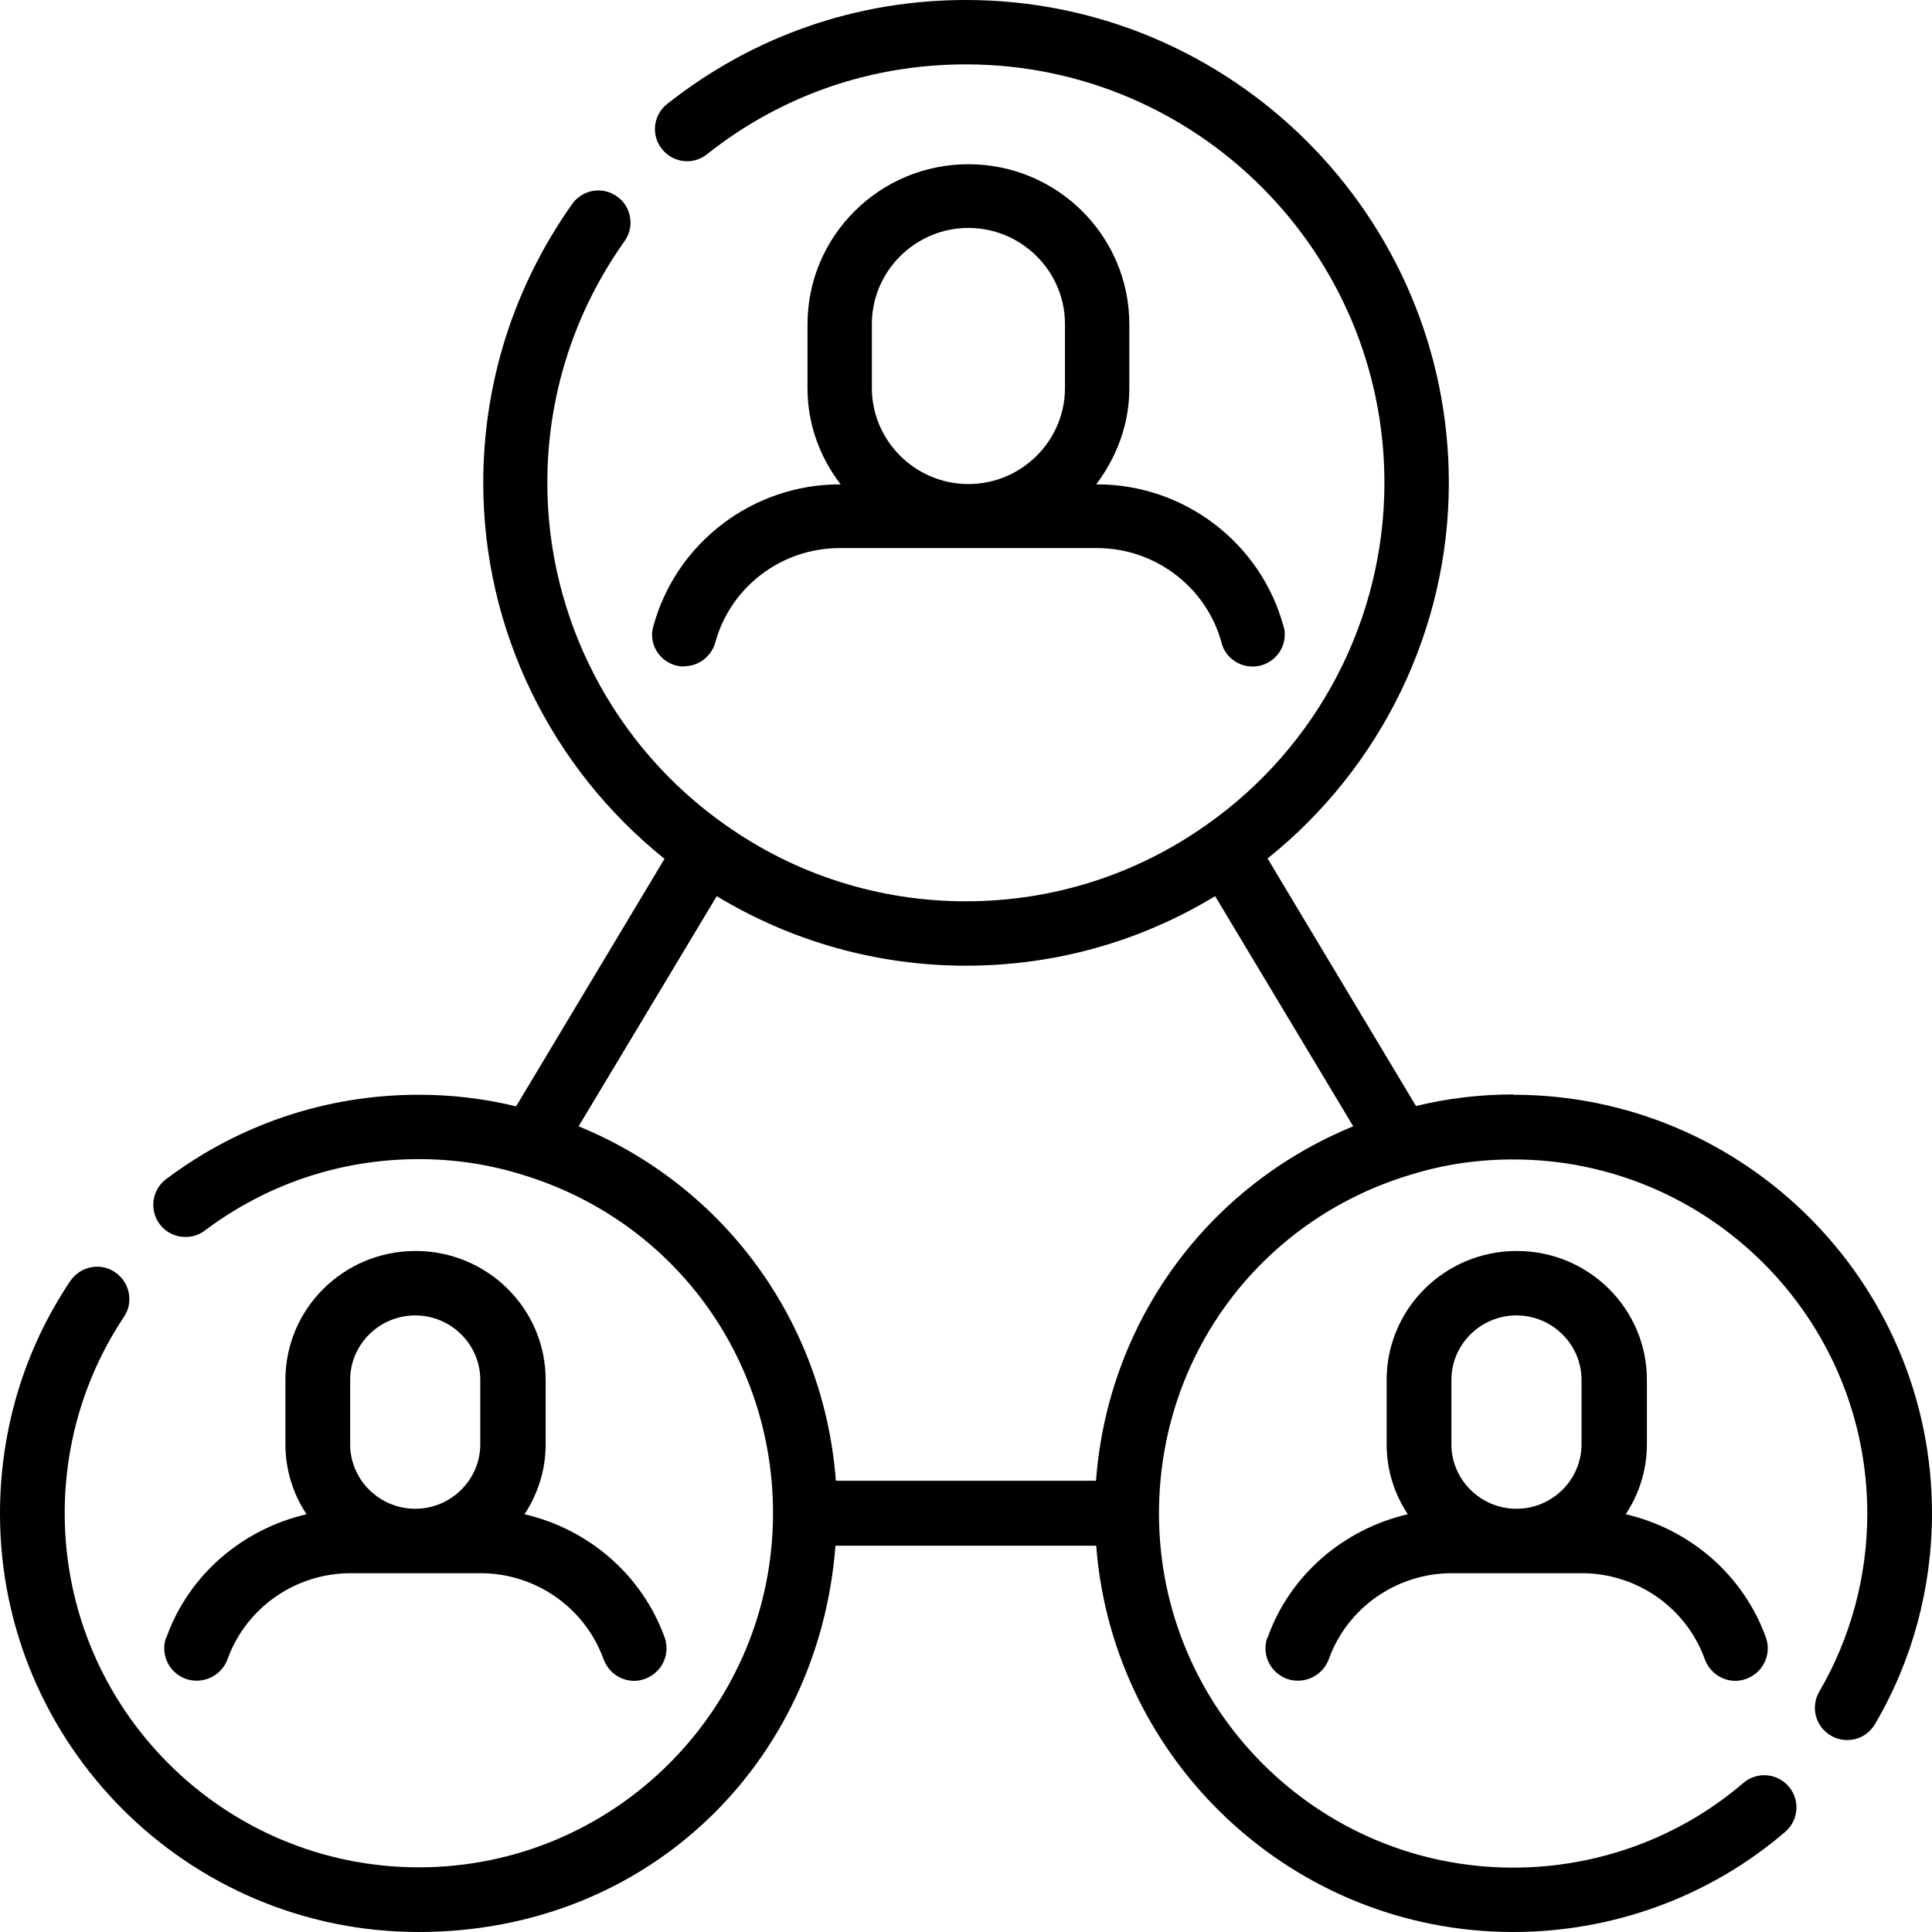
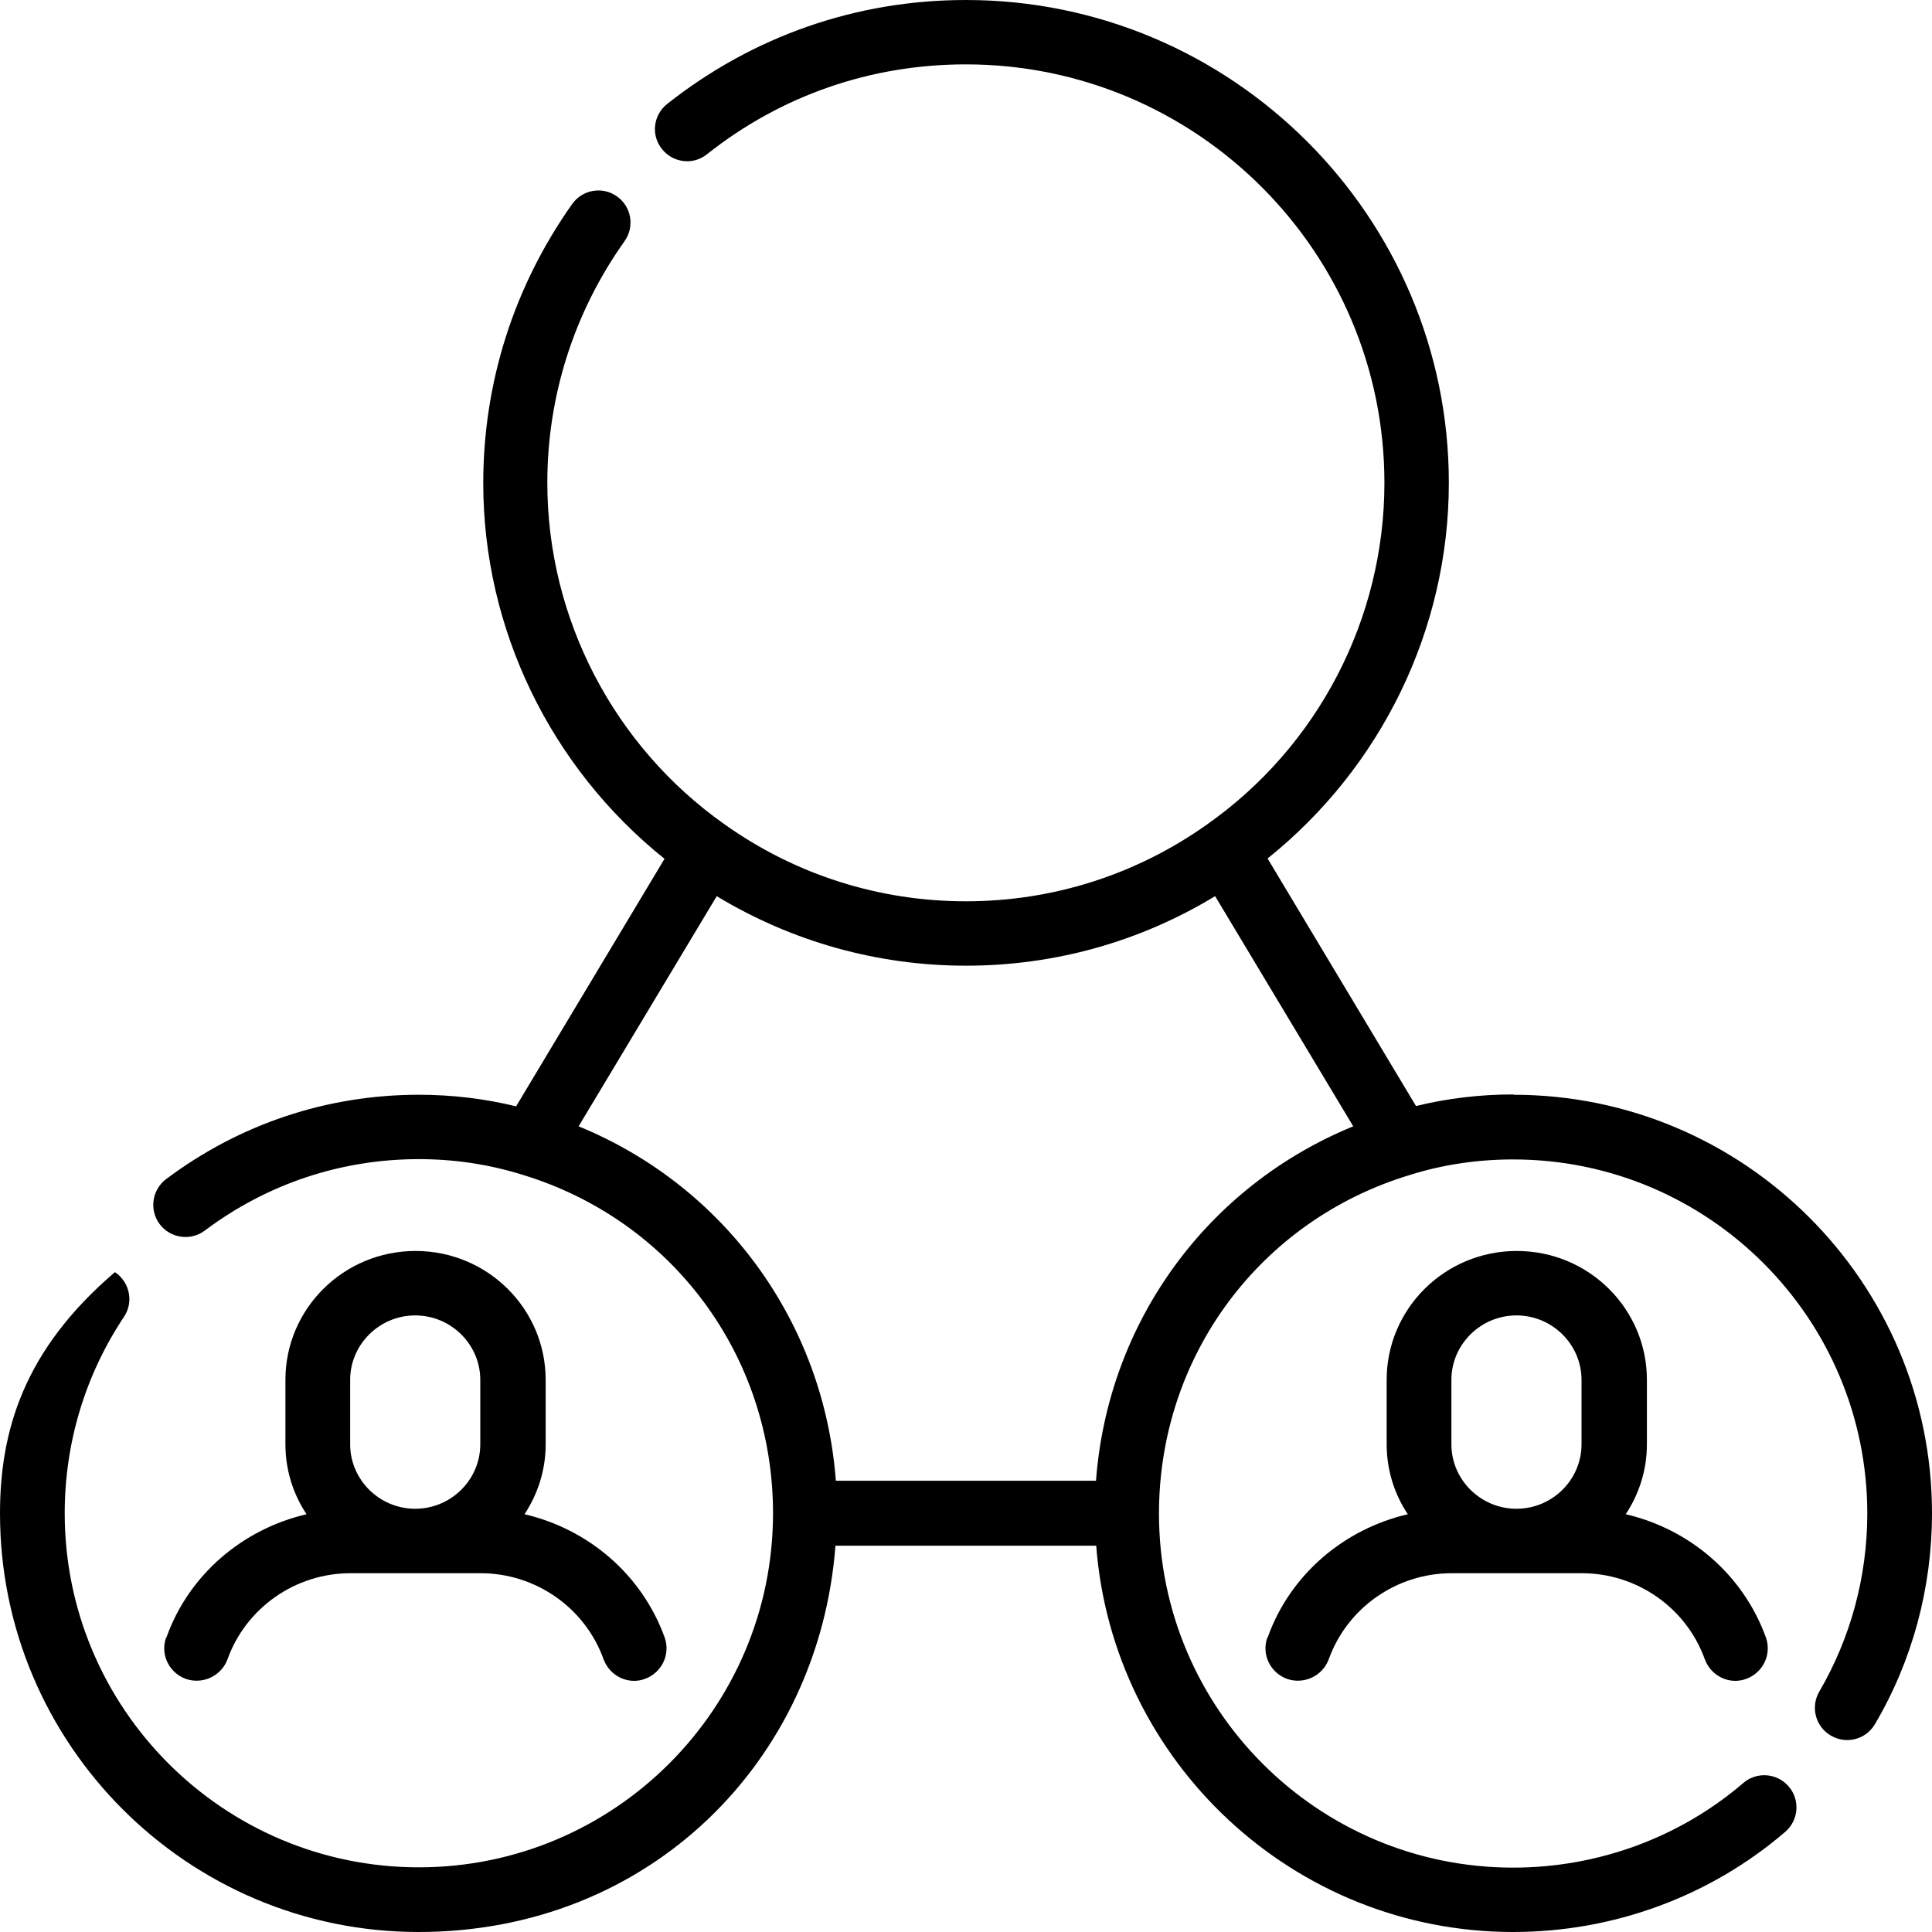
<svg xmlns="http://www.w3.org/2000/svg" width="400px" height="400px" viewBox="0 0 400 400" version="1.1">
  <title>refer</title>
  <g id="refer" stroke="none" stroke-width="1" fill="none" fill-rule="evenodd">
    <g id="Group-2" fill="#000000" fill-rule="nonzero">
-       <path d="M141.664,137.934 C144.796,137.934 147.395,135.746 148.127,132.896 C151.326,121.429 161.854,113.475 173.847,113.475 L227.153,113.475 C239.014,113.475 249.542,121.363 252.807,132.697 C253.407,135.746 256.139,138 259.337,138 C263.002,138 266,135.017 266,131.372 C266,130.775 265.933,130.178 265.733,129.648 C261.002,112.348 245.144,100.284 227.153,100.284 L226.953,100.284 C231.151,94.716 233.816,87.889 233.816,80.399 L233.816,67.142 C233.816,48.848 218.891,34 200.5,34 C182.109,34 167.184,48.848 167.184,67.142 L167.184,80.399 C167.184,87.889 169.782,94.716 174.047,100.284 L173.847,100.284 C155.856,100.284 139.998,112.348 135.267,129.648 C135.133,130.245 135,130.775 135,131.372 C135,135.083 137.998,138 141.663,138 L141.664,137.934 Z M180.511,80.333 L180.511,67.077 C180.511,56.14 189.506,47.191 200.501,47.191 C211.495,47.191 220.491,56.14 220.491,67.077 L220.491,80.333 C220.491,91.27 211.495,100.219 200.501,100.219 C189.506,100.219 180.511,91.27 180.511,80.333 Z" id="Shape" />
      <path d="M34.375,339.06 C33.163,342.529 34.981,346.332 38.484,347.6 C41.986,348.8 45.825,346.999 47.105,343.53 C50.944,332.855 61.181,325.716 72.563,325.716 L99.504,325.716 C110.886,325.716 121.124,332.855 124.962,343.53 C125.973,346.265 128.532,348 131.294,348 C132.035,348 132.775,347.867 133.516,347.6 C137.019,346.332 138.837,342.529 137.625,339.06 C132.91,325.984 121.797,316.577 108.596,313.507 C111.358,309.304 112.974,304.367 112.974,299.03 L112.974,285.687 C112.974,270.942 100.918,259 86.033,259 C71.149,259 59.093,270.942 59.093,285.687 L59.093,299.03 C59.093,304.367 60.709,309.371 63.47,313.507 C50.27,316.576 39.089,325.984 34.442,339.06 L34.375,339.06 Z M72.496,285.687 C72.496,278.347 78.558,272.343 85.967,272.343 C93.376,272.343 99.437,278.347 99.437,285.687 L99.437,299.03 C99.437,306.369 93.376,312.373 85.967,312.373 C78.558,312.373 72.496,306.369 72.496,299.03 L72.496,285.687 Z" id="Shape" />
-       <path d="M313.298,226.594 C306.432,226.594 299.7,227.394 293.168,228.993 L262.439,177.742 C285.969,158.881 299.967,130.291 299.967,99.969 C299.967,44.853 255.105,0 199.98,0 C177.317,0 155.921,7.464 138.123,21.526 C135.257,23.792 134.723,27.991 137.056,30.857 C139.323,33.722 143.522,34.255 146.388,31.923 C161.786,19.727 180.316,13.329 199.978,13.329 C247.77,13.329 286.629,52.183 286.629,99.965 C286.629,128.089 272.898,154.547 249.835,170.742 C235.17,181.139 217.906,186.604 199.974,186.604 C182.041,186.604 164.779,181.139 150.112,170.742 C127.116,154.548 113.318,128.09 113.318,99.965 C113.318,81.971 118.851,64.643 129.316,49.916 C131.449,46.917 130.715,42.719 127.716,40.653 C124.716,38.52 120.584,39.253 118.451,42.252 C106.386,59.313 100.053,79.24 100.053,100.033 C100.053,130.357 114.051,158.945 137.581,177.806 L106.853,229.057 C100.32,227.458 93.588,226.658 86.722,226.658 C67.658,226.658 49.595,232.723 34.395,244.119 C31.462,246.319 30.862,250.517 33.062,253.45 C35.262,256.382 39.461,256.982 42.394,254.783 C55.259,245.119 70.59,239.987 86.722,239.987 C94.054,239.987 101.186,241.054 108.052,243.186 C139.181,252.583 160.046,280.774 160.046,313.298 C160.046,353.752 127.185,386.61 86.722,386.61 C46.259,386.61 13.398,353.754 13.398,313.298 C13.398,298.703 17.664,284.641 25.663,272.645 C27.729,269.58 26.862,265.448 23.796,263.382 C20.73,261.316 16.597,262.182 14.531,265.248 C4.999,279.443 0,296.104 0,313.364 C0,361.148 38.861,400 86.651,400 C134.442,400 169.574,364.679 172.97,320.026 L226.96,320.026 C230.36,364.679 267.754,400 313.279,400 C334.009,400 354.006,392.669 369.603,379.273 C372.403,376.874 372.736,372.675 370.336,369.877 C367.937,367.078 363.737,366.744 360.938,369.144 C347.74,380.473 330.809,386.671 313.278,386.671 C272.817,386.671 239.954,353.815 239.954,313.36 C239.954,280.837 260.817,252.648 291.948,243.248 C298.747,241.115 305.946,240.049 313.278,240.049 C353.739,240.049 386.602,272.904 386.602,313.36 C386.602,326.422 383.136,339.152 376.67,350.214 C374.804,353.413 375.871,357.478 379.07,359.345 C382.27,361.211 386.336,360.144 388.202,356.945 C395.934,343.816 400,328.755 400,313.295 C400,265.511 361.139,226.659 313.349,226.659 L313.298,226.594 Z M226.911,306.567 L173.053,306.567 C170.587,273.778 150.057,245.587 119.796,233.192 L148.392,185.541 C163.922,194.938 181.653,199.936 199.985,199.936 C218.316,199.936 235.979,195.005 251.578,185.541 L280.173,233.192 C249.911,245.588 229.382,273.712 226.916,306.567 L226.911,306.567 Z" id="Shape" />
+       <path d="M313.298,226.594 C306.432,226.594 299.7,227.394 293.168,228.993 L262.439,177.742 C285.969,158.881 299.967,130.291 299.967,99.969 C299.967,44.853 255.105,0 199.98,0 C177.317,0 155.921,7.464 138.123,21.526 C135.257,23.792 134.723,27.991 137.056,30.857 C139.323,33.722 143.522,34.255 146.388,31.923 C161.786,19.727 180.316,13.329 199.978,13.329 C247.77,13.329 286.629,52.183 286.629,99.965 C286.629,128.089 272.898,154.547 249.835,170.742 C235.17,181.139 217.906,186.604 199.974,186.604 C182.041,186.604 164.779,181.139 150.112,170.742 C127.116,154.548 113.318,128.09 113.318,99.965 C113.318,81.971 118.851,64.643 129.316,49.916 C131.449,46.917 130.715,42.719 127.716,40.653 C124.716,38.52 120.584,39.253 118.451,42.252 C106.386,59.313 100.053,79.24 100.053,100.033 C100.053,130.357 114.051,158.945 137.581,177.806 L106.853,229.057 C100.32,227.458 93.588,226.658 86.722,226.658 C67.658,226.658 49.595,232.723 34.395,244.119 C31.462,246.319 30.862,250.517 33.062,253.45 C35.262,256.382 39.461,256.982 42.394,254.783 C55.259,245.119 70.59,239.987 86.722,239.987 C94.054,239.987 101.186,241.054 108.052,243.186 C139.181,252.583 160.046,280.774 160.046,313.298 C160.046,353.752 127.185,386.61 86.722,386.61 C46.259,386.61 13.398,353.754 13.398,313.298 C13.398,298.703 17.664,284.641 25.663,272.645 C27.729,269.58 26.862,265.448 23.796,263.382 C4.999,279.443 0,296.104 0,313.364 C0,361.148 38.861,400 86.651,400 C134.442,400 169.574,364.679 172.97,320.026 L226.96,320.026 C230.36,364.679 267.754,400 313.279,400 C334.009,400 354.006,392.669 369.603,379.273 C372.403,376.874 372.736,372.675 370.336,369.877 C367.937,367.078 363.737,366.744 360.938,369.144 C347.74,380.473 330.809,386.671 313.278,386.671 C272.817,386.671 239.954,353.815 239.954,313.36 C239.954,280.837 260.817,252.648 291.948,243.248 C298.747,241.115 305.946,240.049 313.278,240.049 C353.739,240.049 386.602,272.904 386.602,313.36 C386.602,326.422 383.136,339.152 376.67,350.214 C374.804,353.413 375.871,357.478 379.07,359.345 C382.27,361.211 386.336,360.144 388.202,356.945 C395.934,343.816 400,328.755 400,313.295 C400,265.511 361.139,226.659 313.349,226.659 L313.298,226.594 Z M226.911,306.567 L173.053,306.567 C170.587,273.778 150.057,245.587 119.796,233.192 L148.392,185.541 C163.922,194.938 181.653,199.936 199.985,199.936 C218.316,199.936 235.979,195.005 251.578,185.541 L280.173,233.192 C249.911,245.588 229.382,273.712 226.916,306.567 L226.911,306.567 Z" id="Shape" />
      <path d="M262.375,339.06 C261.163,342.529 262.981,346.332 266.484,347.6 C269.986,348.8 273.825,346.999 275.105,343.53 C278.944,332.855 289.181,325.716 300.563,325.716 L327.504,325.716 C338.886,325.716 349.124,332.855 352.962,343.53 C353.973,346.265 356.532,348 359.294,348 C360.035,348 360.775,347.867 361.516,347.6 C365.019,346.332 366.837,342.529 365.625,339.06 C360.91,325.984 349.797,316.577 336.596,313.507 C339.358,309.304 340.974,304.367 340.974,299.03 L340.974,285.687 C340.974,270.942 328.918,259 314.033,259 C299.149,259 287.093,270.942 287.093,285.687 L287.093,299.03 C287.093,304.367 288.709,309.371 291.47,313.507 C278.27,316.576 267.089,325.984 262.442,339.06 L262.375,339.06 Z M300.496,285.687 C300.496,278.347 306.558,272.343 313.967,272.343 C321.376,272.343 327.437,278.347 327.437,285.687 L327.437,299.03 C327.437,306.369 321.376,312.373 313.967,312.373 C306.558,312.373 300.496,306.369 300.496,299.03 L300.496,285.687 Z" id="Shape" />
    </g>
  </g>
</svg>